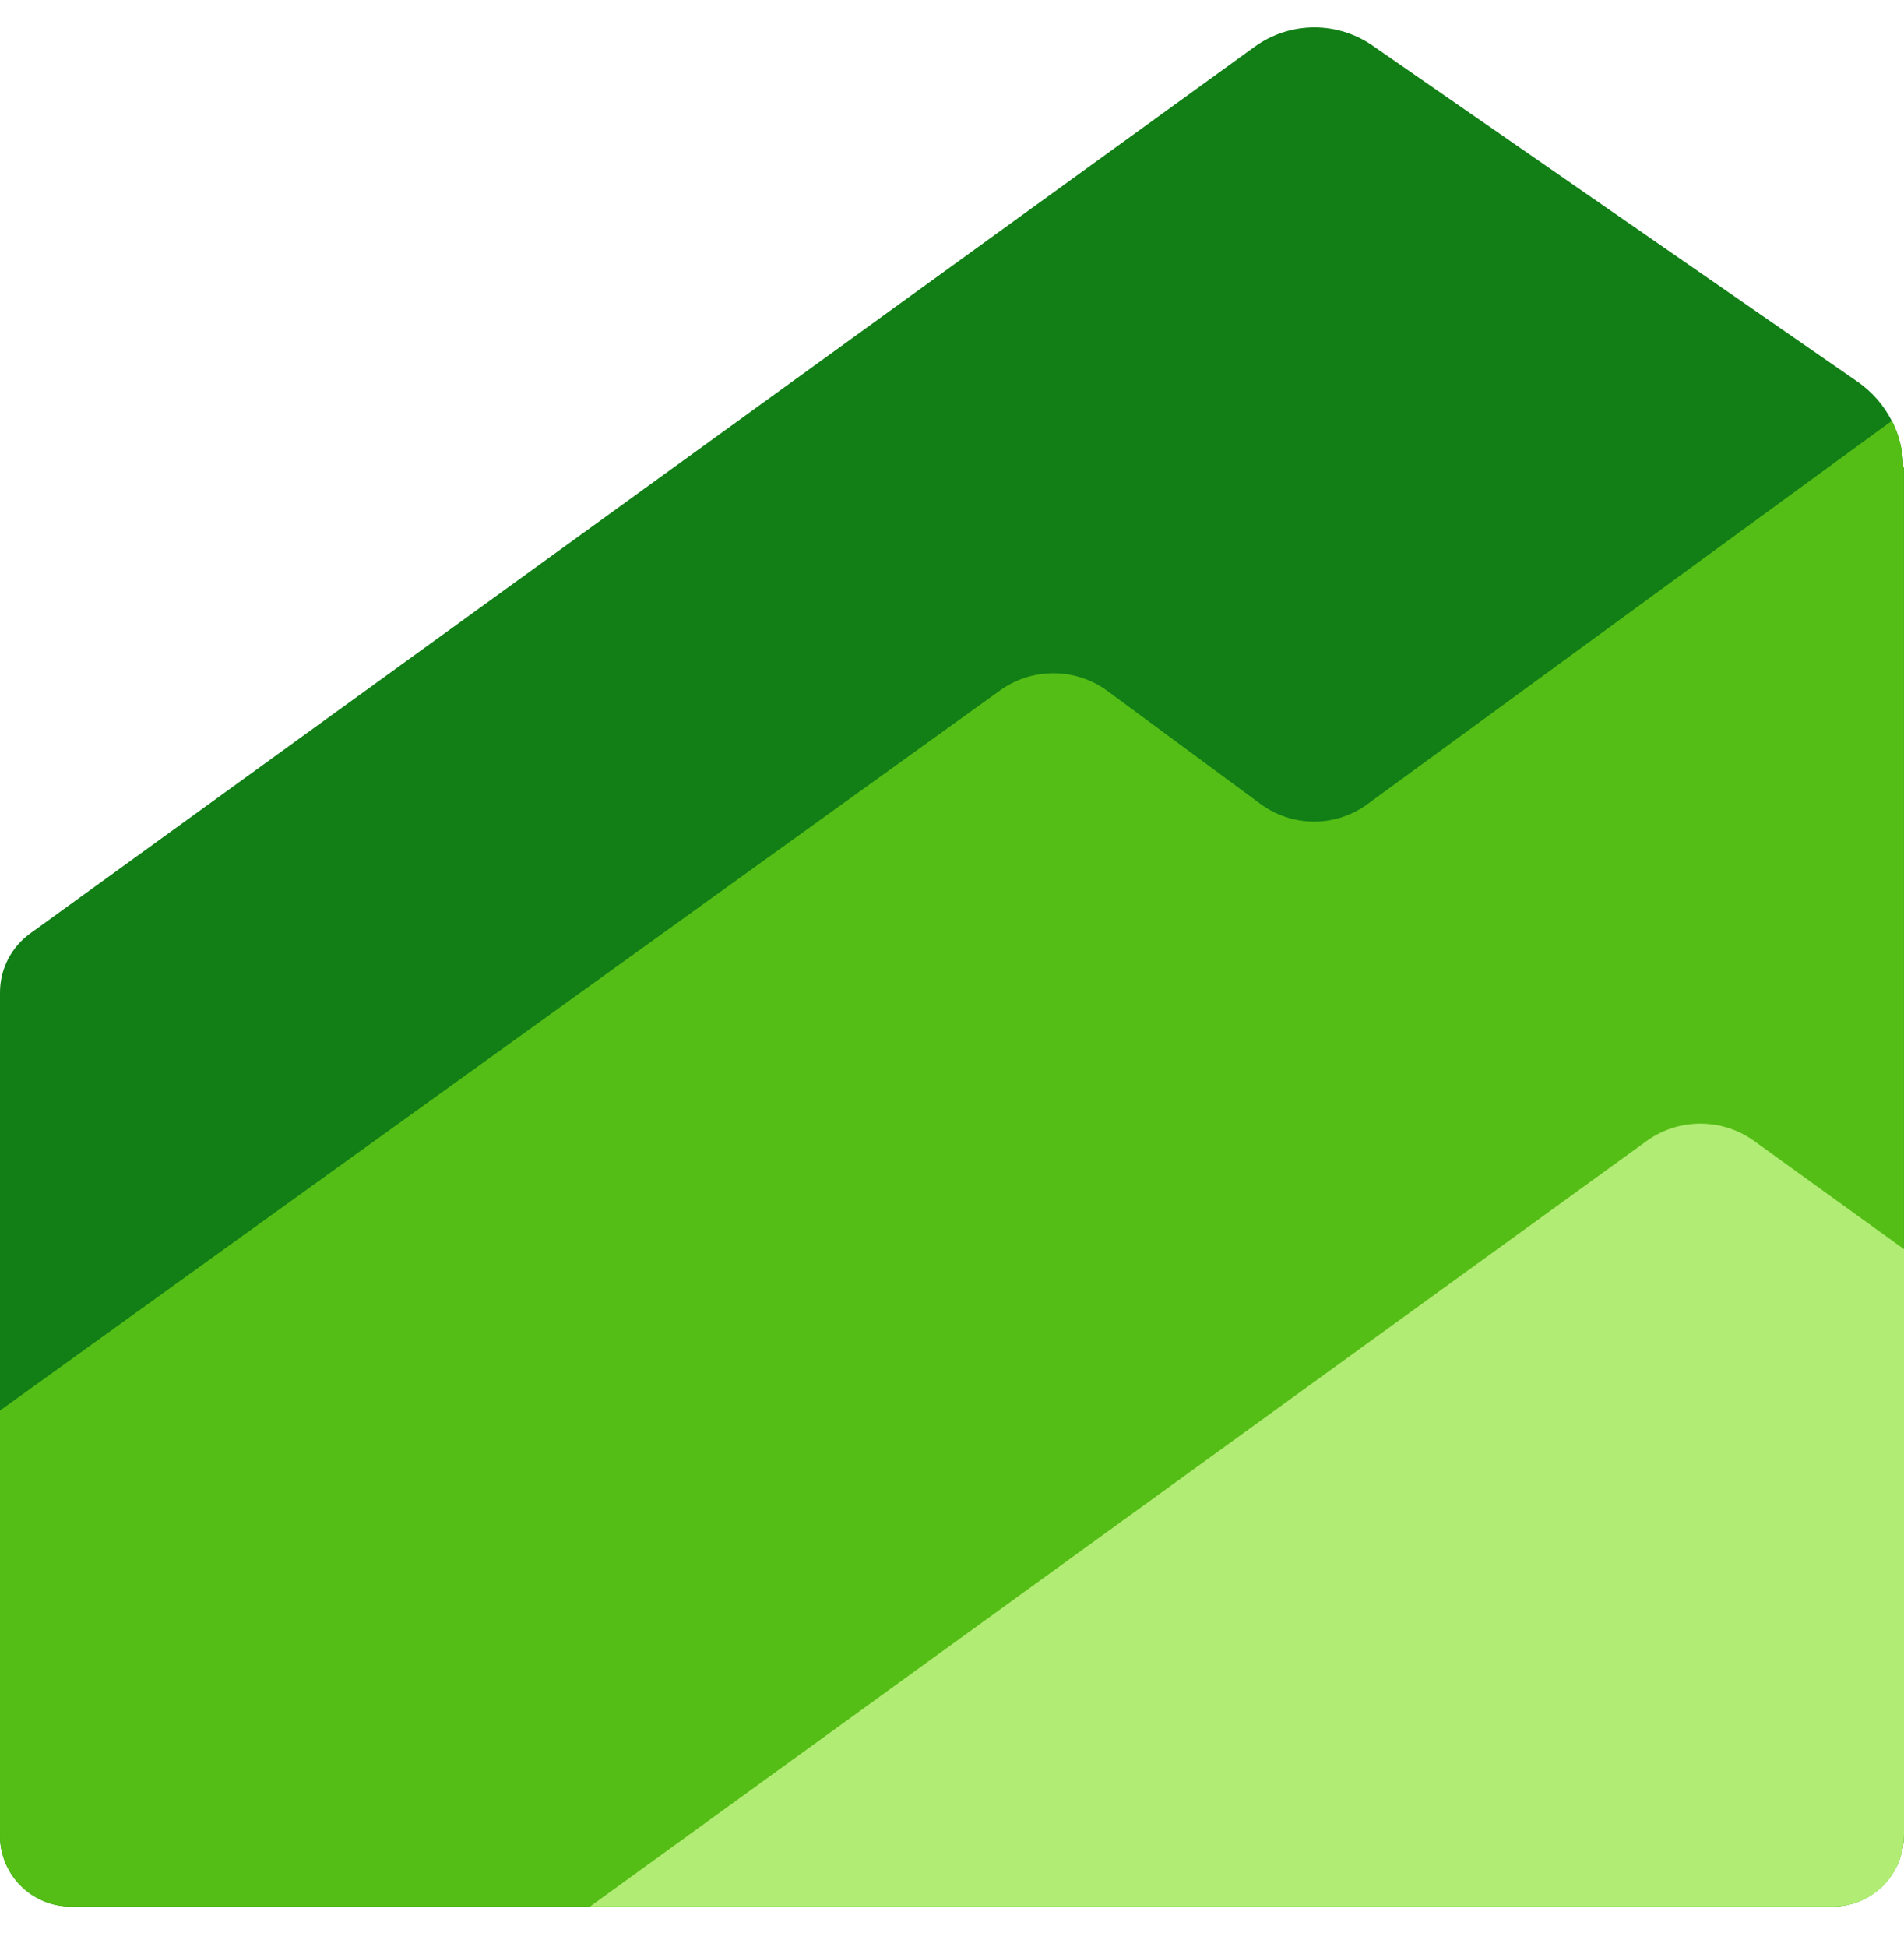
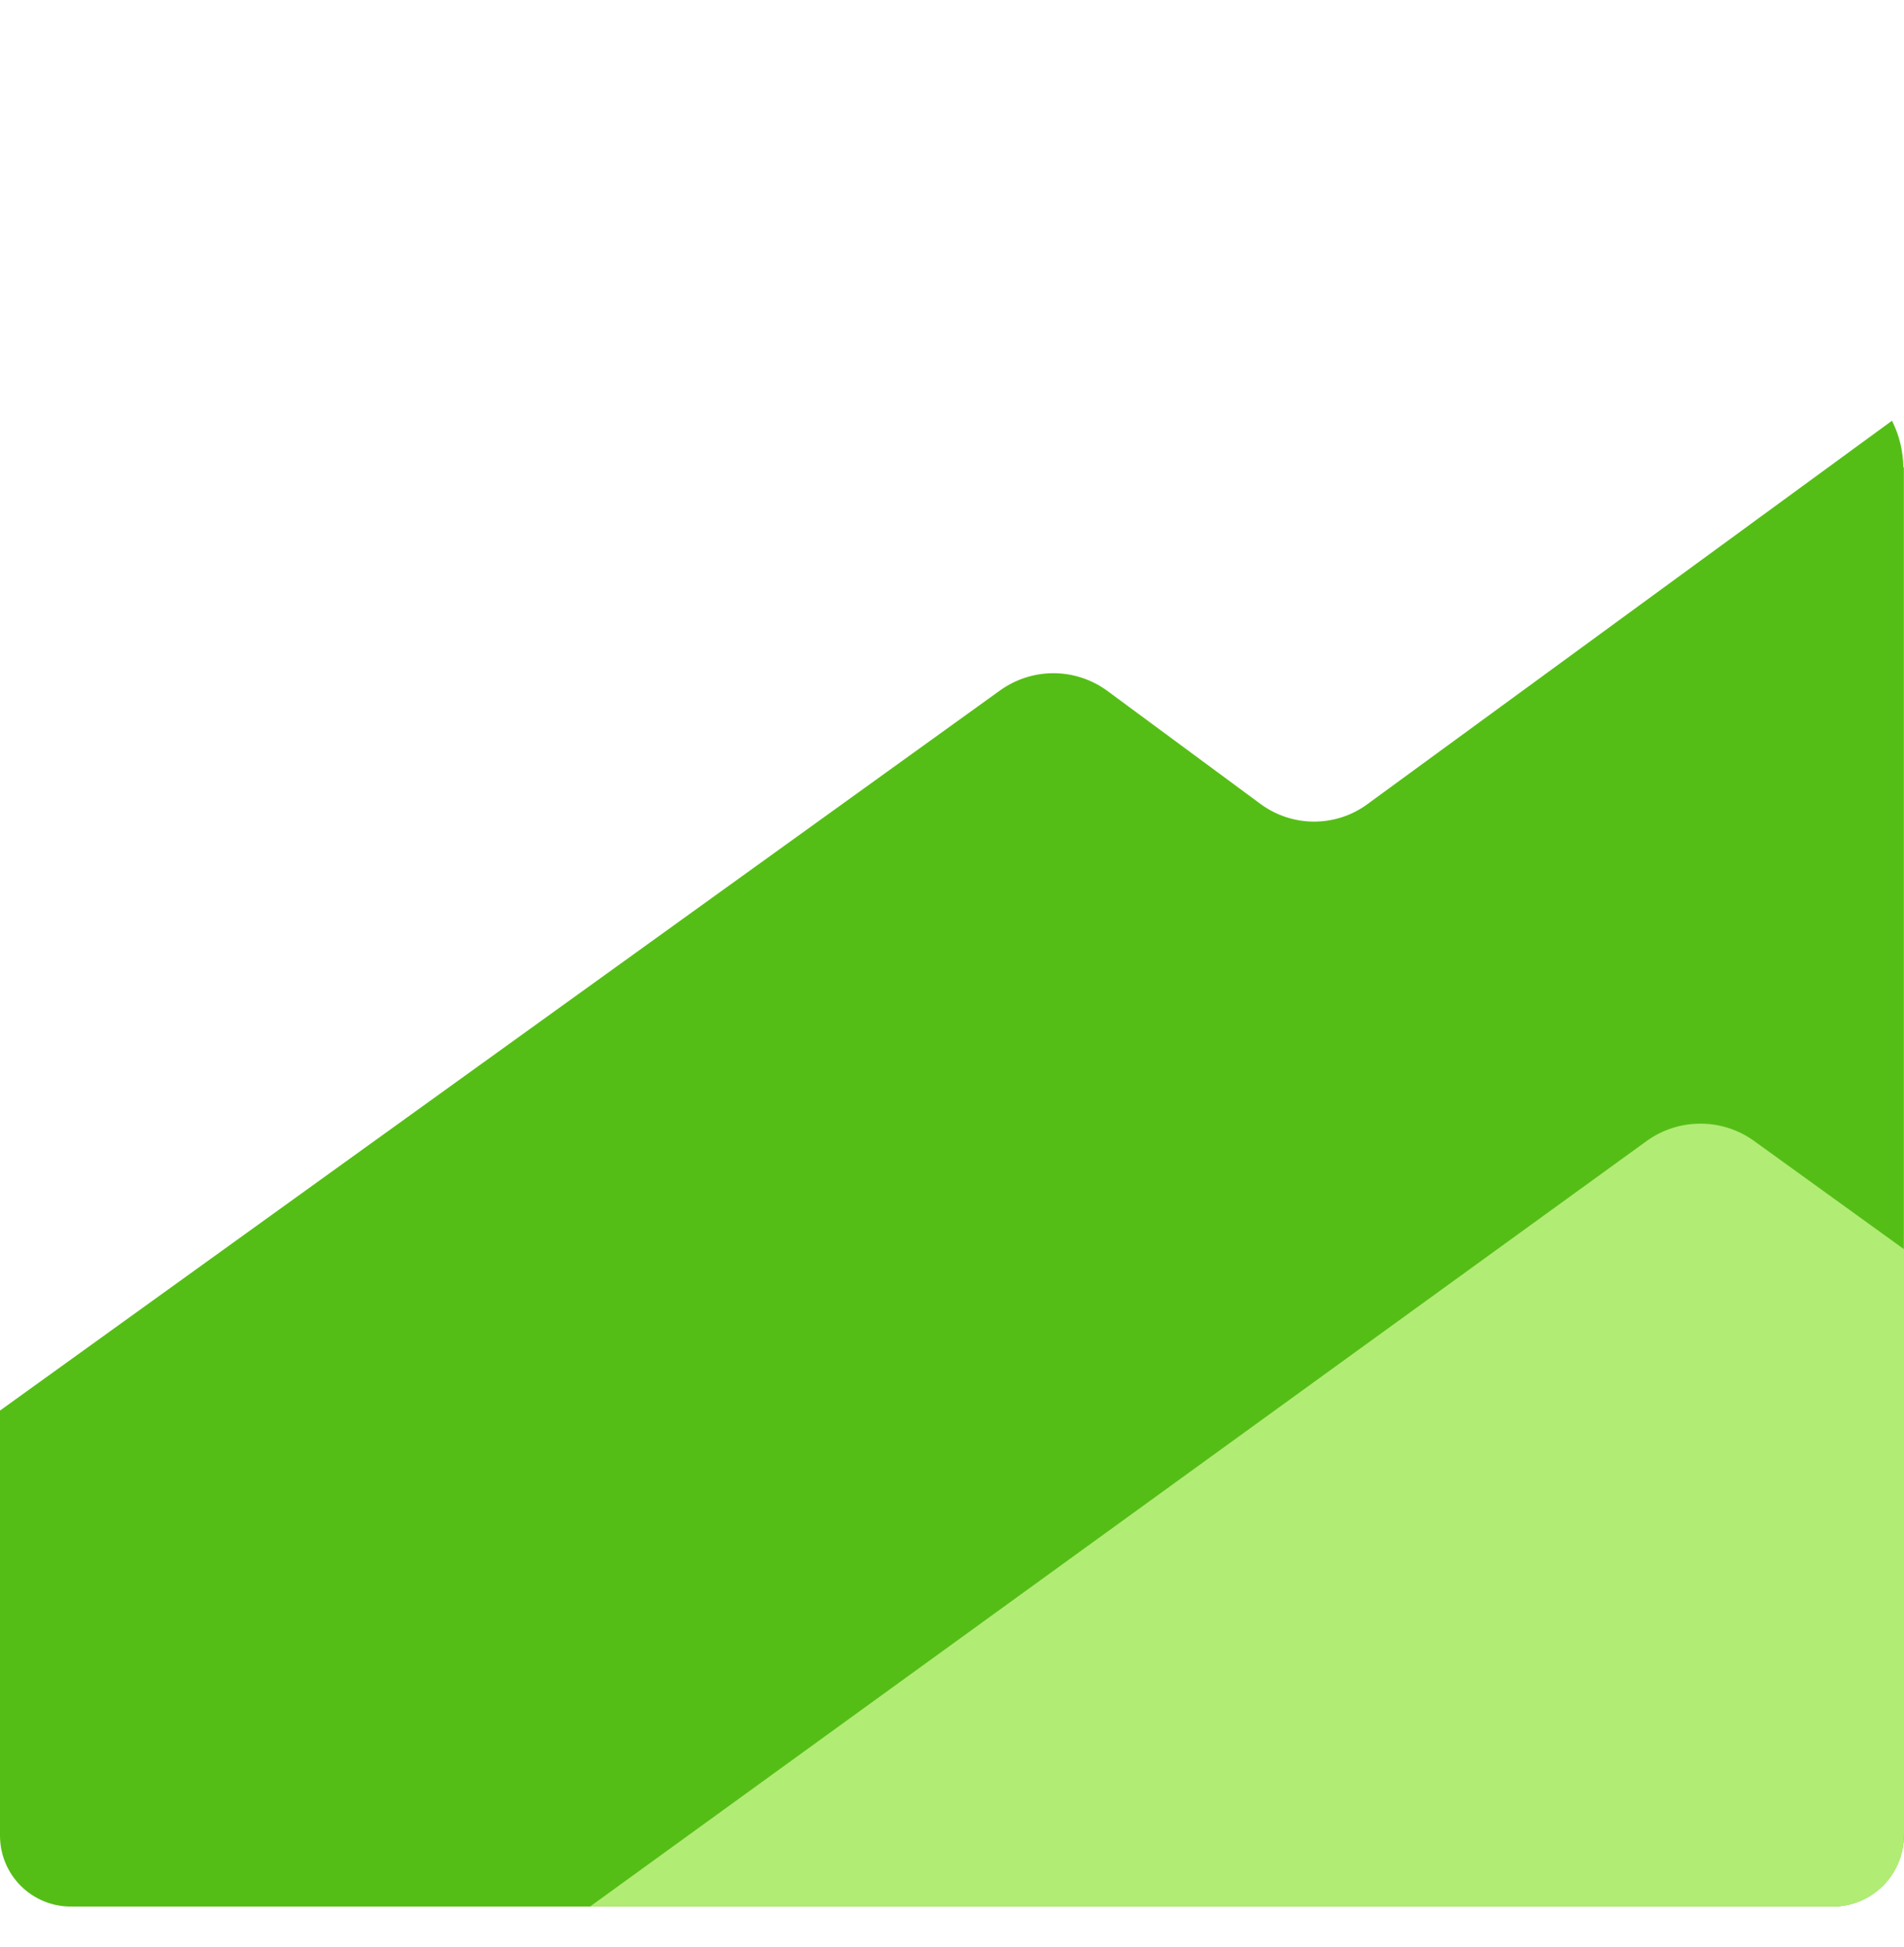
<svg xmlns="http://www.w3.org/2000/svg" width="45" height="46" viewBox="0 0 45 46" fill="none">
  <g clip-path="url(#clip0_160_4999)">
-     <path d="M44.997 11.027V43.364C44.997 43.812 44.819 44.241 44.502 44.558C44.186 44.874 43.757 45.052 43.309 45.052H1.688C1.467 45.054 1.248 45.012 1.043 44.929C0.838 44.845 0.652 44.722 0.495 44.566C0.338 44.411 0.214 44.226 0.129 44.022C0.044 43.818 1.60877e-05 43.599 1.60877e-05 43.378V23.458C-0.001 23.183 0.064 22.911 0.19 22.666C0.316 22.421 0.499 22.211 0.723 22.051L29.659 1.1C30.069 0.806 30.56 0.647 31.065 0.647C31.57 0.647 32.062 0.806 32.472 1.1L43.898 9.017C44.245 9.256 44.526 9.579 44.716 9.955C44.89 10.3 44.982 10.68 44.983 11.067" fill="#117F16" />
    <path d="M44.997 11.027V43.365C44.997 43.813 44.819 44.242 44.502 44.559C44.186 44.875 43.757 45.053 43.309 45.053H1.688C1.467 45.055 1.248 45.013 1.043 44.929C0.838 44.846 0.652 44.723 0.495 44.567C0.338 44.412 0.214 44.227 0.129 44.023C0.044 43.819 0 43.6 0 43.379V33.332L23.63 16.319C23.999 16.052 24.442 15.908 24.896 15.908C25.351 15.908 25.794 16.052 26.162 16.319L29.792 18.998C30.159 19.269 30.603 19.415 31.058 19.415C31.514 19.415 31.958 19.269 32.324 18.998L44.716 9.942C44.89 10.287 44.982 10.668 44.983 11.054" fill="#55BE16" />
    <path d="M45.01 43.364V29.526L41.447 26.954C41.079 26.692 40.639 26.552 40.188 26.552C39.736 26.552 39.296 26.692 38.929 26.954L13.945 45.052H43.309C43.531 45.054 43.752 45.012 43.957 44.928C44.163 44.843 44.349 44.719 44.507 44.562C44.664 44.405 44.788 44.218 44.872 44.013C44.956 43.807 44.999 43.587 44.997 43.364" fill="#B1EC75" />
  </g>
  <defs>
    <clipPath id="clip0_160_4999">
      <rect width="45" height="45" fill="white" transform="translate(0 0.343)" />
    </clipPath>
  </defs>
</svg>